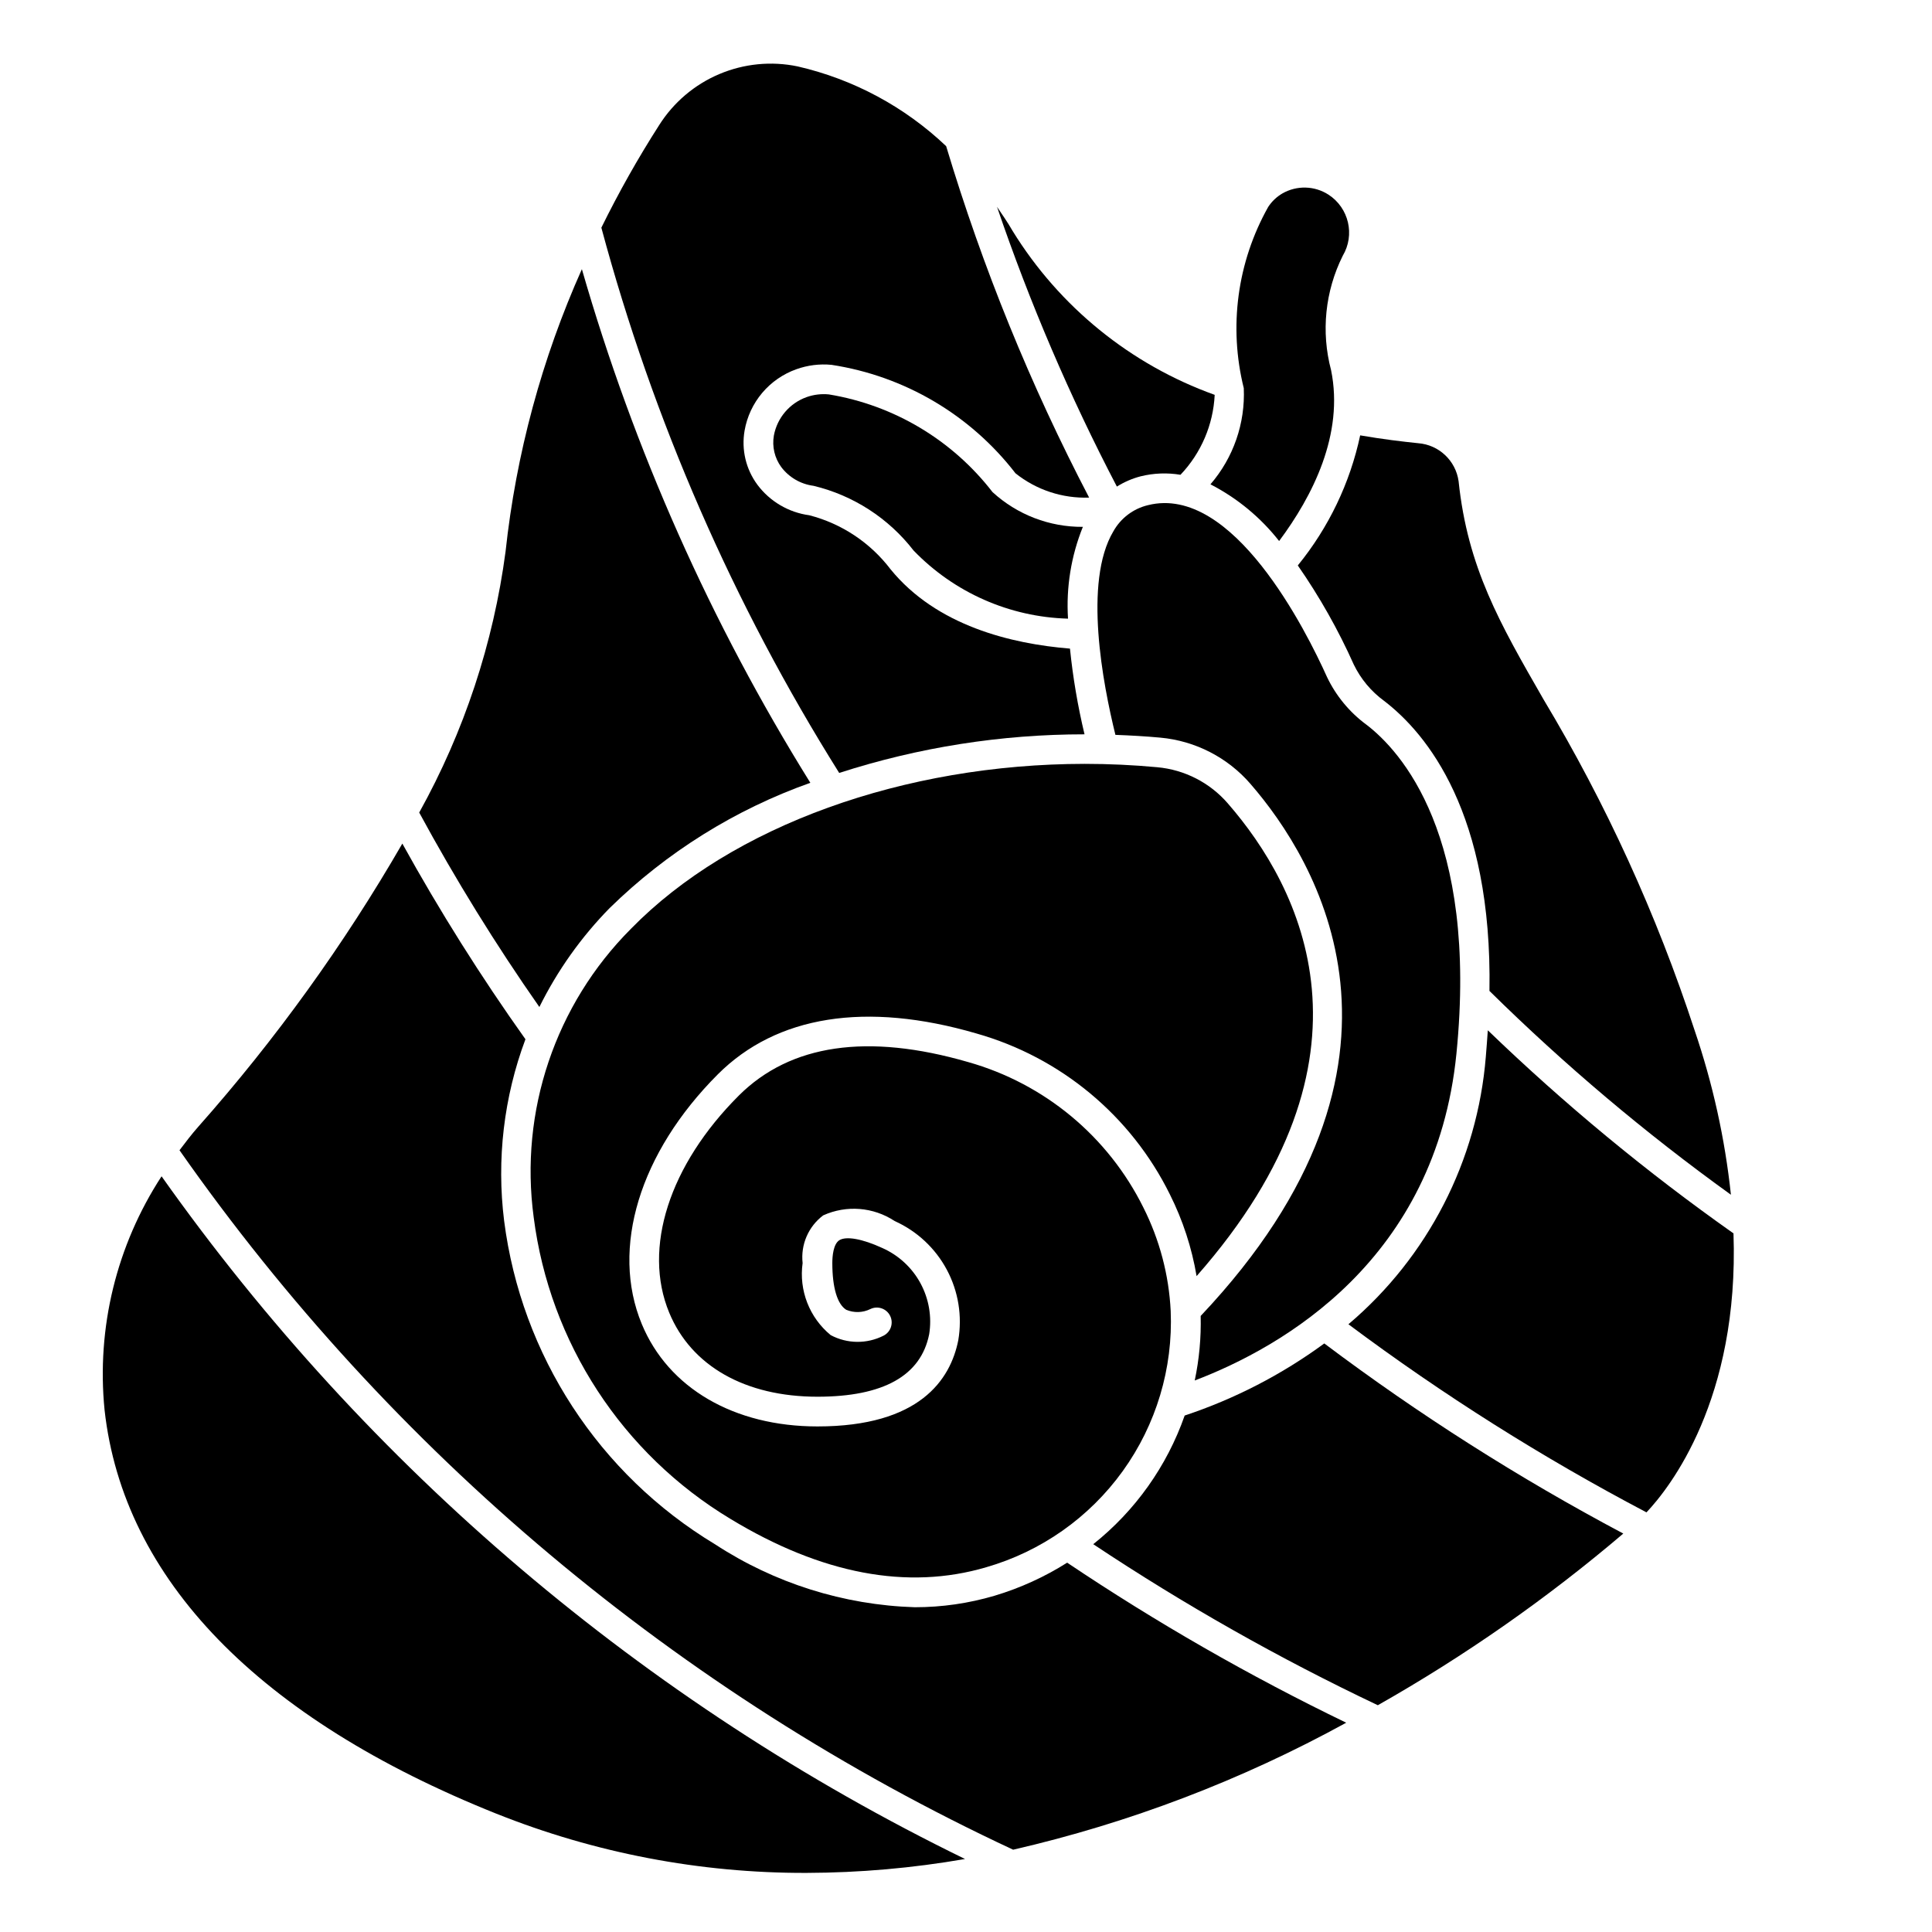
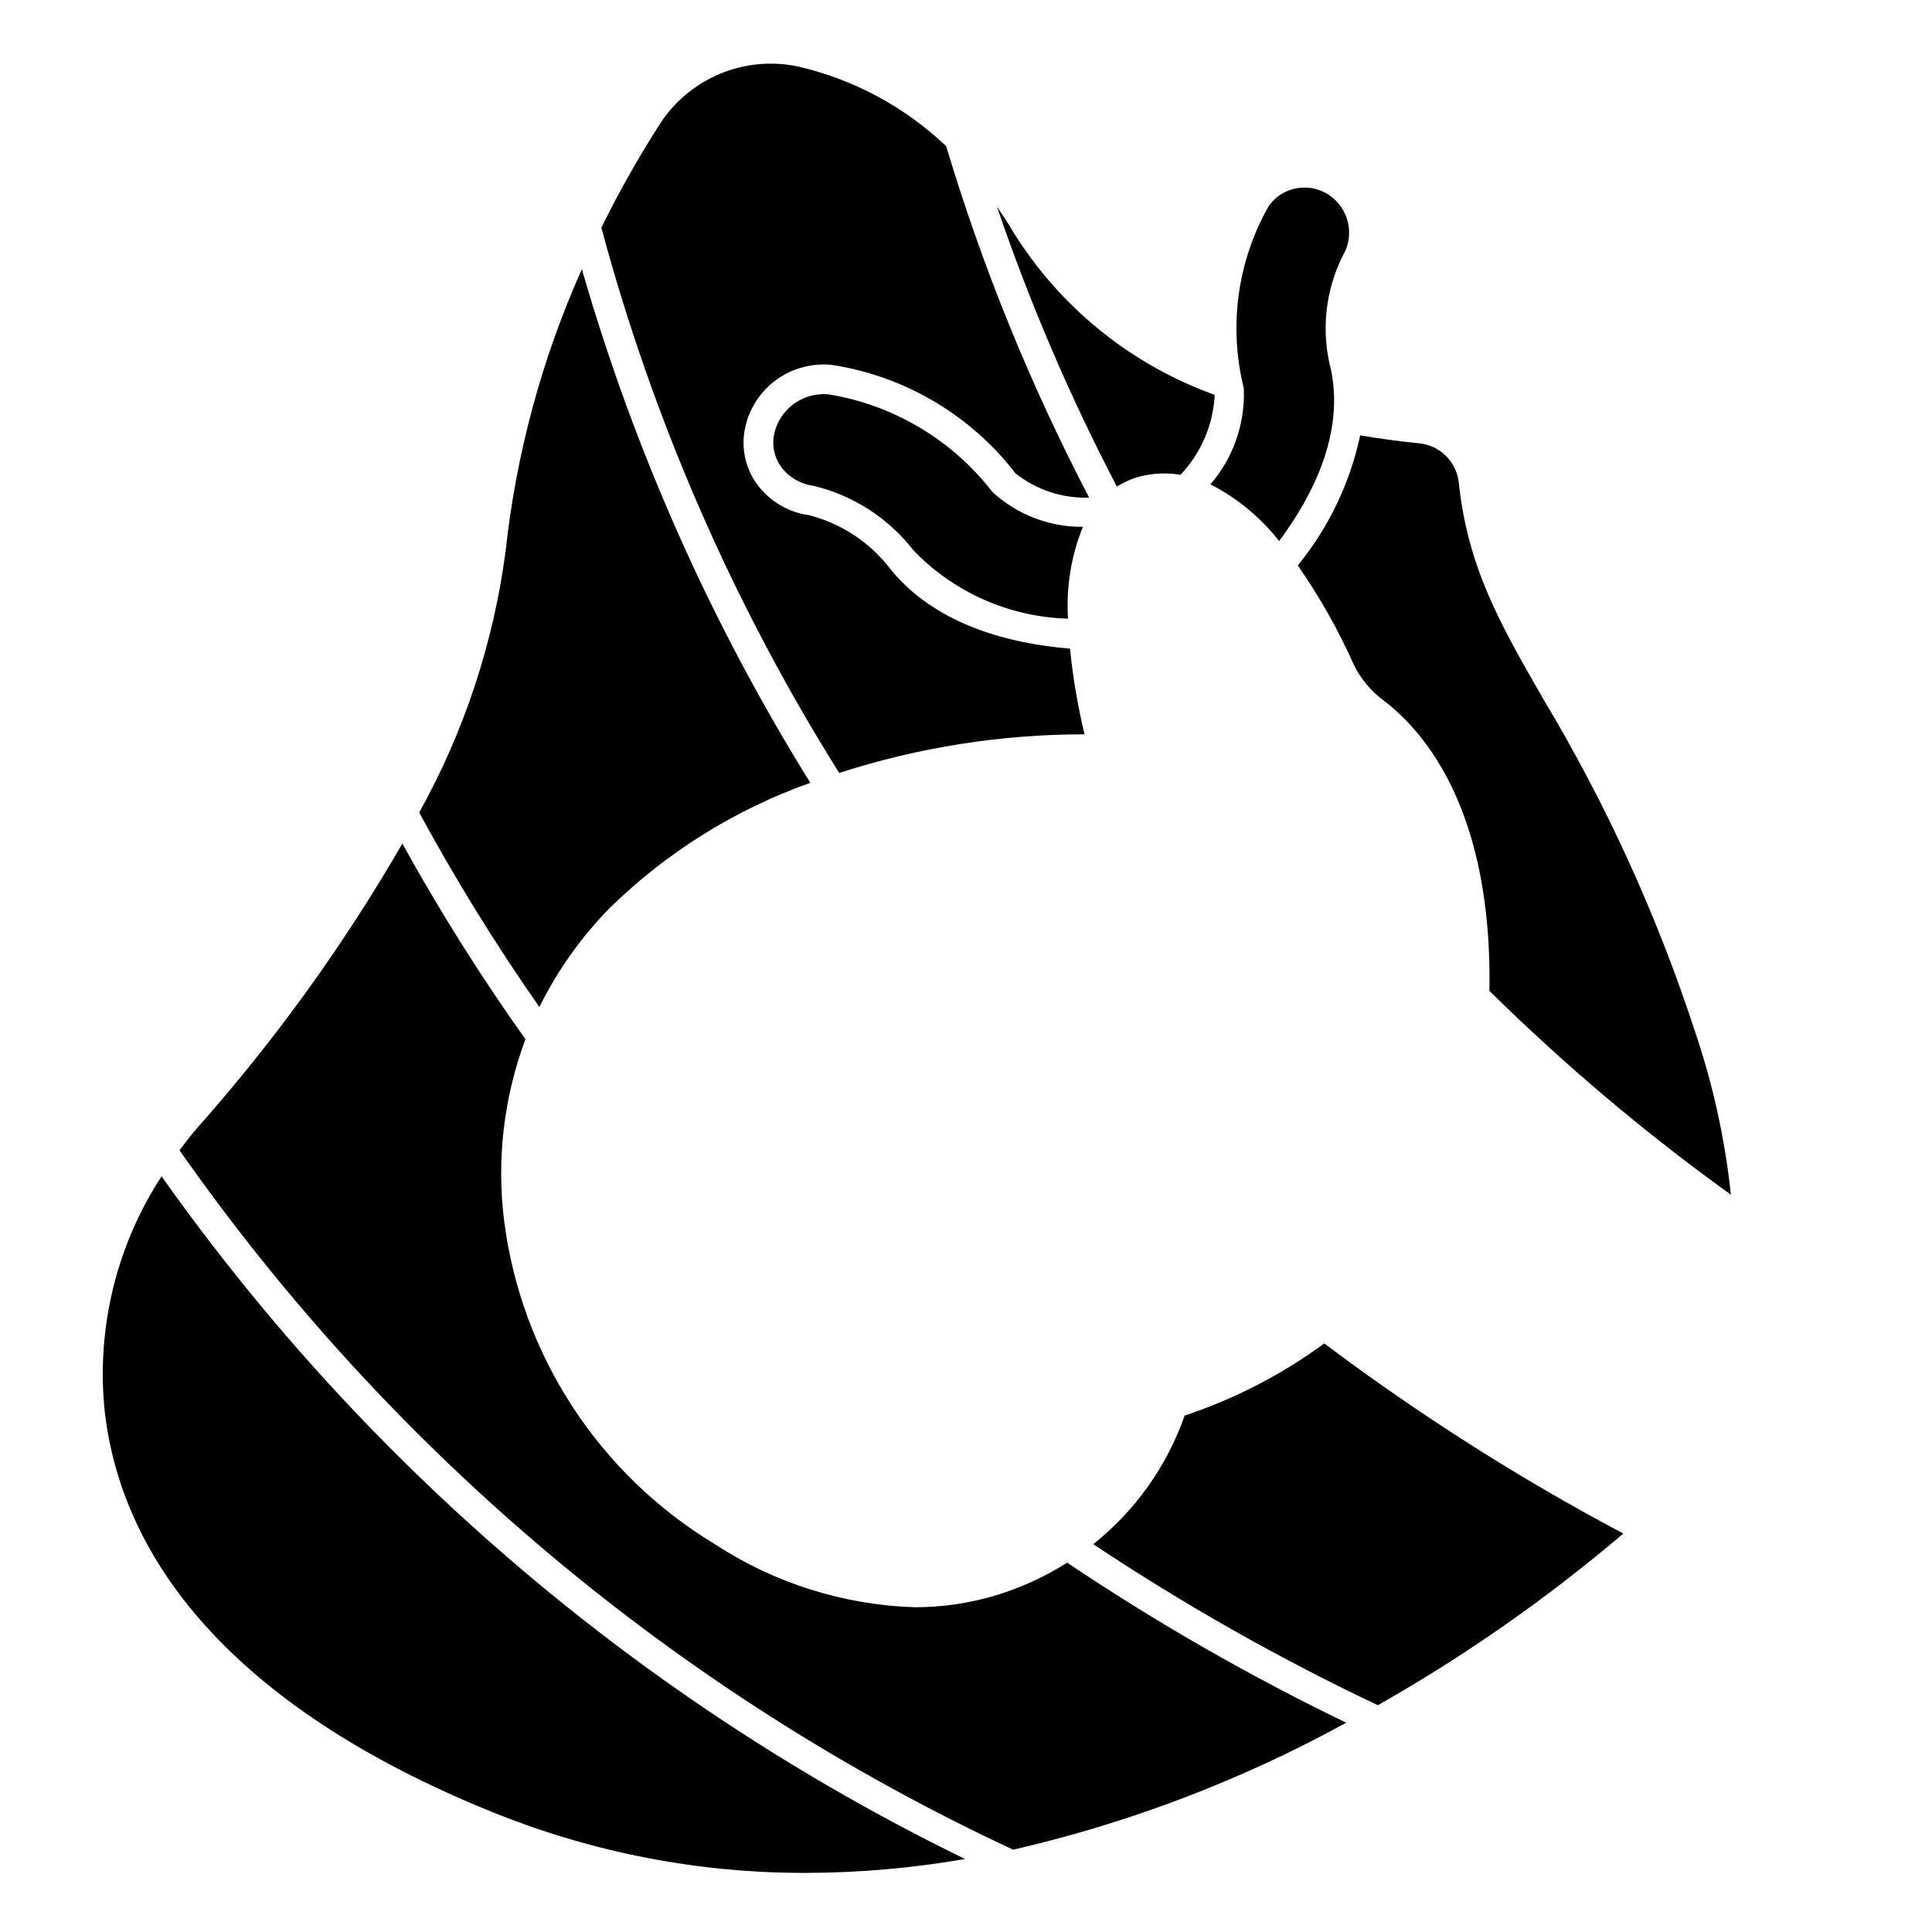
<svg xmlns="http://www.w3.org/2000/svg" fill="#000000" width="800px" height="800px" version="1.1" viewBox="144 144 512 512">
  <g>
    <path d="m275.51 624.63c26.137 10.453 54.039 15.785 82.191 15.707 14.094-0.039 28.156-1.27 42.043-3.684-85.047-41.465-158.28-103.69-212.93-180.92-11.941 18.312-17.273 40.156-15.105 61.91 4.957 44.816 40.855 81.809 103.8 106.99z" />
    <path d="m412.49 634.19c30.832-7.098 60.535-18.422 88.27-33.652-25.617-12.383-50.328-26.559-73.949-42.414-5.984 3.785-12.457 6.731-19.242 8.762-6.867 2.027-13.992 3.055-21.152 3.047-18.84-0.594-37.152-6.363-52.93-16.684-30.754-18.535-51.34-50.117-55.891-85.734-2.023-16.254-0.086-32.762 5.652-48.105-11.848-16.652-22.738-33.965-32.625-51.852-15.457 26.762-33.57 51.898-54.07 75.027-1.777 2.008-3.379 4.125-4.984 6.242 56.098 80.105 132.29 144.03 220.92 185.36z" />
    <path d="m305.58 384.63c15.105-14.789 33.246-26.109 53.168-33.18-26.367-42.363-46.738-88.168-60.543-136.12-10.617 23.738-17.441 48.996-20.227 74.848-3.219 24.285-10.984 47.742-22.883 69.156 9.633 17.766 20.262 34.969 31.844 51.531 4.789-9.676 11.082-18.531 18.641-26.238z" />
    <path d="m407.03 274.41c-10.66-13.805-26.156-23.055-43.367-25.887-2-0.199-4.023 0.047-5.918 0.719-4.488 1.613-7.785 5.488-8.66 10.176-0.512 2.938 0.195 5.957 1.961 8.363 2.066 2.738 5.152 4.527 8.555 4.965 10.527 2.531 19.875 8.574 26.5 17.137 10.75 11.156 25.449 17.645 40.934 18.066-0.523-8.297 0.82-16.609 3.938-24.324-8.859 0.062-17.414-3.231-23.941-9.215z" />
    <path d="m431.41 338.6c-1.789-7.477-3.078-15.062-3.856-22.711-15.602-1.273-35.344-6.055-47.539-21.012-5.363-7.062-12.953-12.109-21.539-14.328-5.5-0.742-10.469-3.672-13.781-8.121-3.031-4.113-4.246-9.281-3.371-14.312 0.641-3.684 2.25-7.129 4.66-9.988 2.41-2.856 5.539-5.023 9.062-6.277 2.981-1.07 6.164-1.469 9.32-1.164 19.34 2.957 36.797 13.25 48.75 28.742 5.527 4.41 12.449 6.695 19.516 6.438-15.543-29.777-28.23-60.961-37.891-93.133-10.988-10.441-24.582-17.742-39.359-21.137-6.969-1.449-14.215-0.738-20.77 2.039-6.555 2.777-12.105 7.484-15.914 13.5-5.621 8.77-10.738 17.852-15.332 27.199 13.711 51.031 34.953 99.73 63.031 144.5 21.004-6.785 42.941-10.238 65.012-10.234z" />
-     <path d="m475.41 351.77c17.324 19.957 50.543 73.488-13.219 140.97 0.141 5.746-0.387 11.484-1.574 17.105 23.23-8.848 63.875-31.961 69.352-86.594 5.777-57.875-14.793-80.293-23.898-87.238v0.004c-4.445-3.285-8.016-7.609-10.398-12.598-5.457-12.137-24.93-51.168-47.438-45.547-3.91 0.93-7.25 3.461-9.203 6.977-7.941 13.383-2.777 40.344 0.566 53.898 3.938 0.148 7.941 0.371 11.91 0.738 9.258 0.848 17.824 5.25 23.902 12.281z" />
-     <path d="m311.21 390.14c-20.047 20.078-29.578 48.359-25.773 76.477 4.254 33.203 23.457 62.637 52.137 79.906 24.145 14.641 46.926 18.949 67.77 12.816 14.586-4.199 27.336-13.18 36.203-25.496 8.867-12.32 13.34-27.258 12.699-42.422-0.473-9.535-2.938-18.863-7.227-27.387-9.332-18.848-26.207-32.863-46.445-38.574-26.68-7.731-47.121-4.723-60.75 8.848-18.477 18.438-25.551 40.477-18.477 57.559 5.863 14.168 20.184 22.277 39.289 22.277 17.453 0 27.402-5.559 29.598-16.531l0.004 0.004c0.75-4.656-0.066-9.426-2.316-13.57-2.25-4.141-5.809-7.418-10.121-9.324-5.297-2.434-9.566-3.195-11.391-2.039-1.574 1.031-1.836 4.219-1.836 6.023 0 6.504 1.309 10.91 3.684 12.398 2.055 0.863 4.383 0.797 6.387-0.188 1.949-0.953 4.305-0.141 5.258 1.809 0.945 1.934 0.164 4.269-1.758 5.242-4.414 2.238-9.637 2.18-14.004-0.148-5.637-4.637-8.453-11.871-7.438-19.098-0.547-4.883 1.531-9.691 5.461-12.641 6.152-2.785 13.305-2.215 18.934 1.508 5.914 2.656 10.781 7.199 13.832 12.918 3.051 5.719 4.113 12.293 3.023 18.684-2.078 10.43-10.234 22.828-37.312 22.828-22.121 0-39.527-10.148-46.562-27.137-8.32-20.074-0.582-45.422 20.16-66.18 15.57-15.57 39.273-19.34 68.488-10.832h-0.004c22.363 6.316 41.004 21.812 51.301 42.645 3.426 6.832 5.816 14.133 7.086 21.672 51.121-58.039 27.551-103.12 8.289-125.26v-0.004c-4.762-5.508-11.48-8.953-18.734-9.602-6.406-0.598-12.832-0.891-19.223-0.891-47.691 0.039-93.449 16.301-120.23 43.707z" />
-     <path d="m537.76 424.01c-2.223 27.547-15.328 53.074-36.414 70.934 24.98 18.664 51.391 35.332 78.988 49.848 6.156-6.496 24.594-29.914 23.059-73.934h-0.004c-23.043-16.254-44.805-34.246-65.102-53.82-0.18 2.297-0.305 4.555-0.527 6.973z" />
    <path d="m502.78 320.14c1.84 3.801 4.586 7.09 7.996 9.582 11.32 8.66 28.734 29.727 27.945 76.887v-0.004c19.91 19.621 41.305 37.68 63.992 54.012-1.586-14.863-4.824-29.504-9.652-43.652-10.023-30.602-23.445-59.988-40.004-87.605-11.676-20.301-20.105-34.969-22.516-57.836-0.758-5.457-5.219-9.652-10.711-10.07-4.141-0.426-9.445-1.055-15.367-2.078-2.695 12.641-8.363 24.457-16.531 34.473 5.762 8.281 10.73 17.082 14.848 26.293z" />
    <path d="m446.28 270.23c3.453-0.855 7.047-0.996 10.559-0.406 5.465-5.746 8.684-13.266 9.066-21.184-22.27-8-41.164-23.332-53.578-43.48-1.309-2.297-2.731-4.289-4.117-6.359h0.004c8.684 25.488 19.305 50.277 31.77 74.148 1.949-1.223 4.074-2.137 6.297-2.719z" />
    <path d="m464.78 272.35c7.074 3.641 13.285 8.766 18.199 15.027 8.84-11.855 17.246-28.277 13.77-45.289-2.691-10.145-1.59-20.918 3.094-30.309 3.293-5.535 1.625-12.684-3.777-16.191-3.691-2.387-8.406-2.508-12.219-0.324-1.516 0.883-2.805 2.106-3.762 3.574-8.203 14.598-10.516 31.773-6.473 48.02 0.418 9.312-2.742 18.434-8.832 25.492z" />
    <path d="m574.19 550.41c-27.688-14.699-54.184-31.543-79.242-50.383-11.262 8.258-23.746 14.703-36.996 19.105-4.703 13.422-13.102 25.242-24.23 34.094 24.078 16.02 49.281 30.281 75.414 42.676 23.074-13.07 44.859-28.305 65.055-45.492z" />
  </g>
</svg>